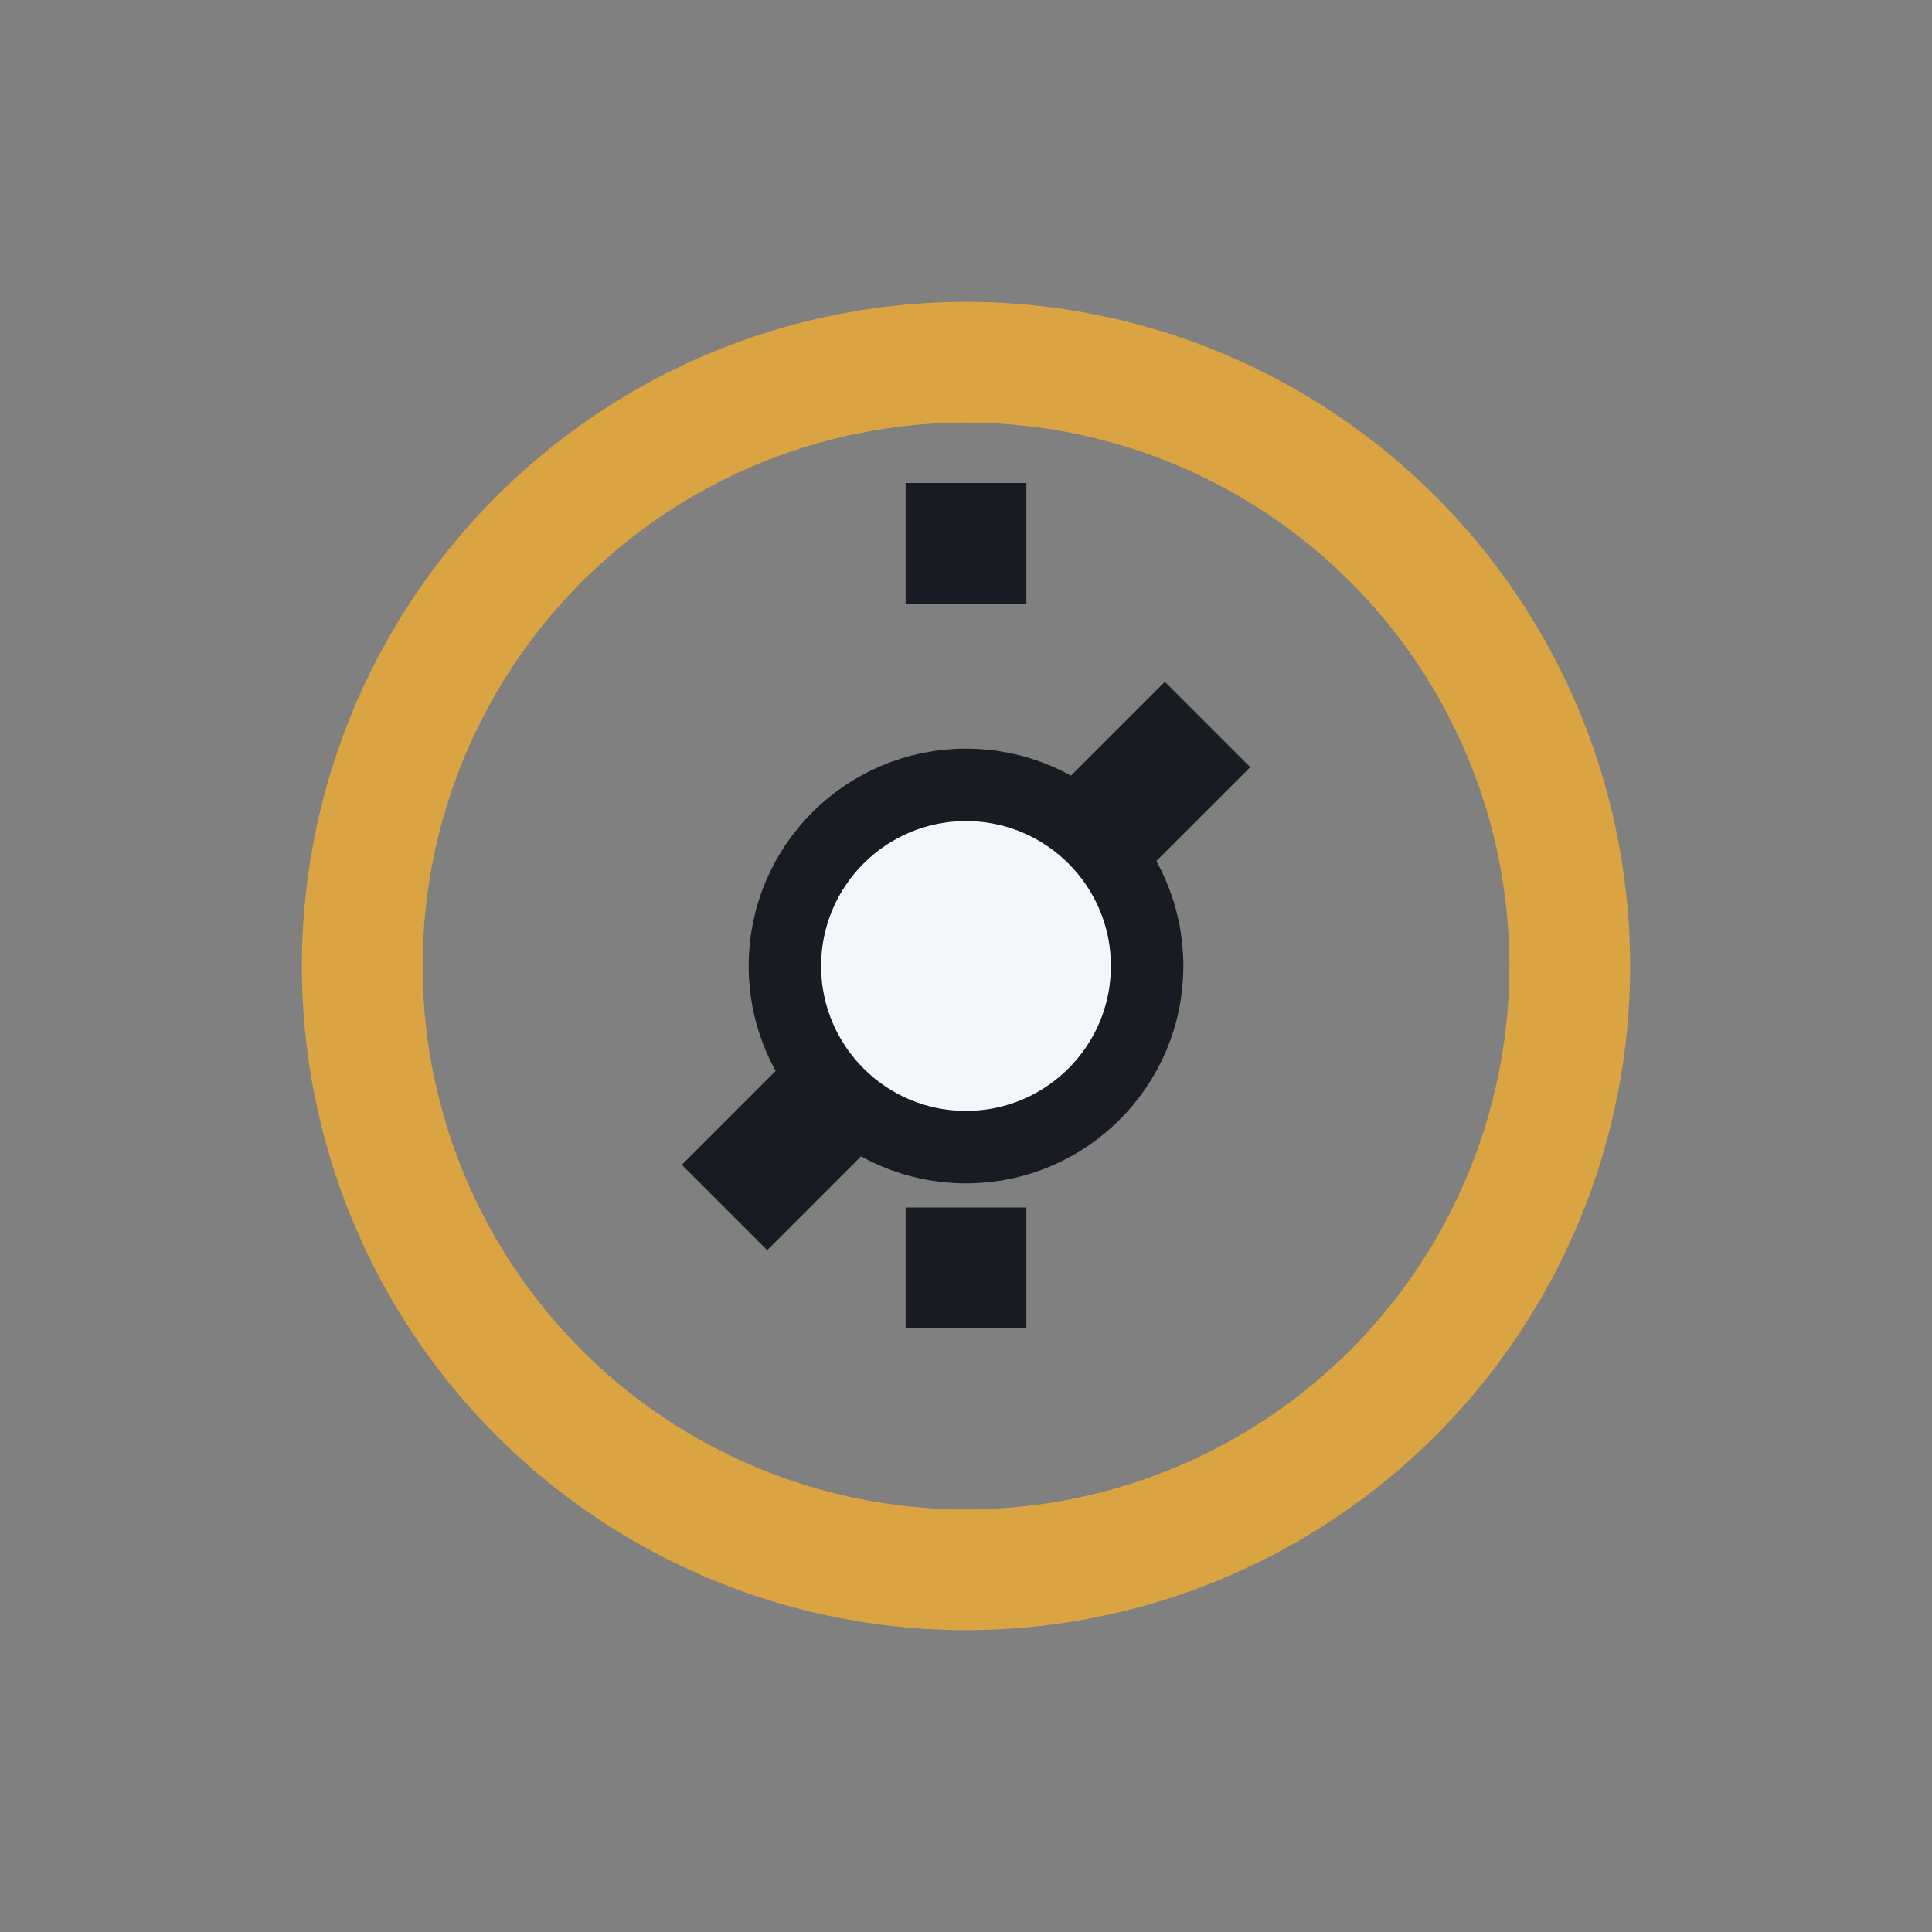
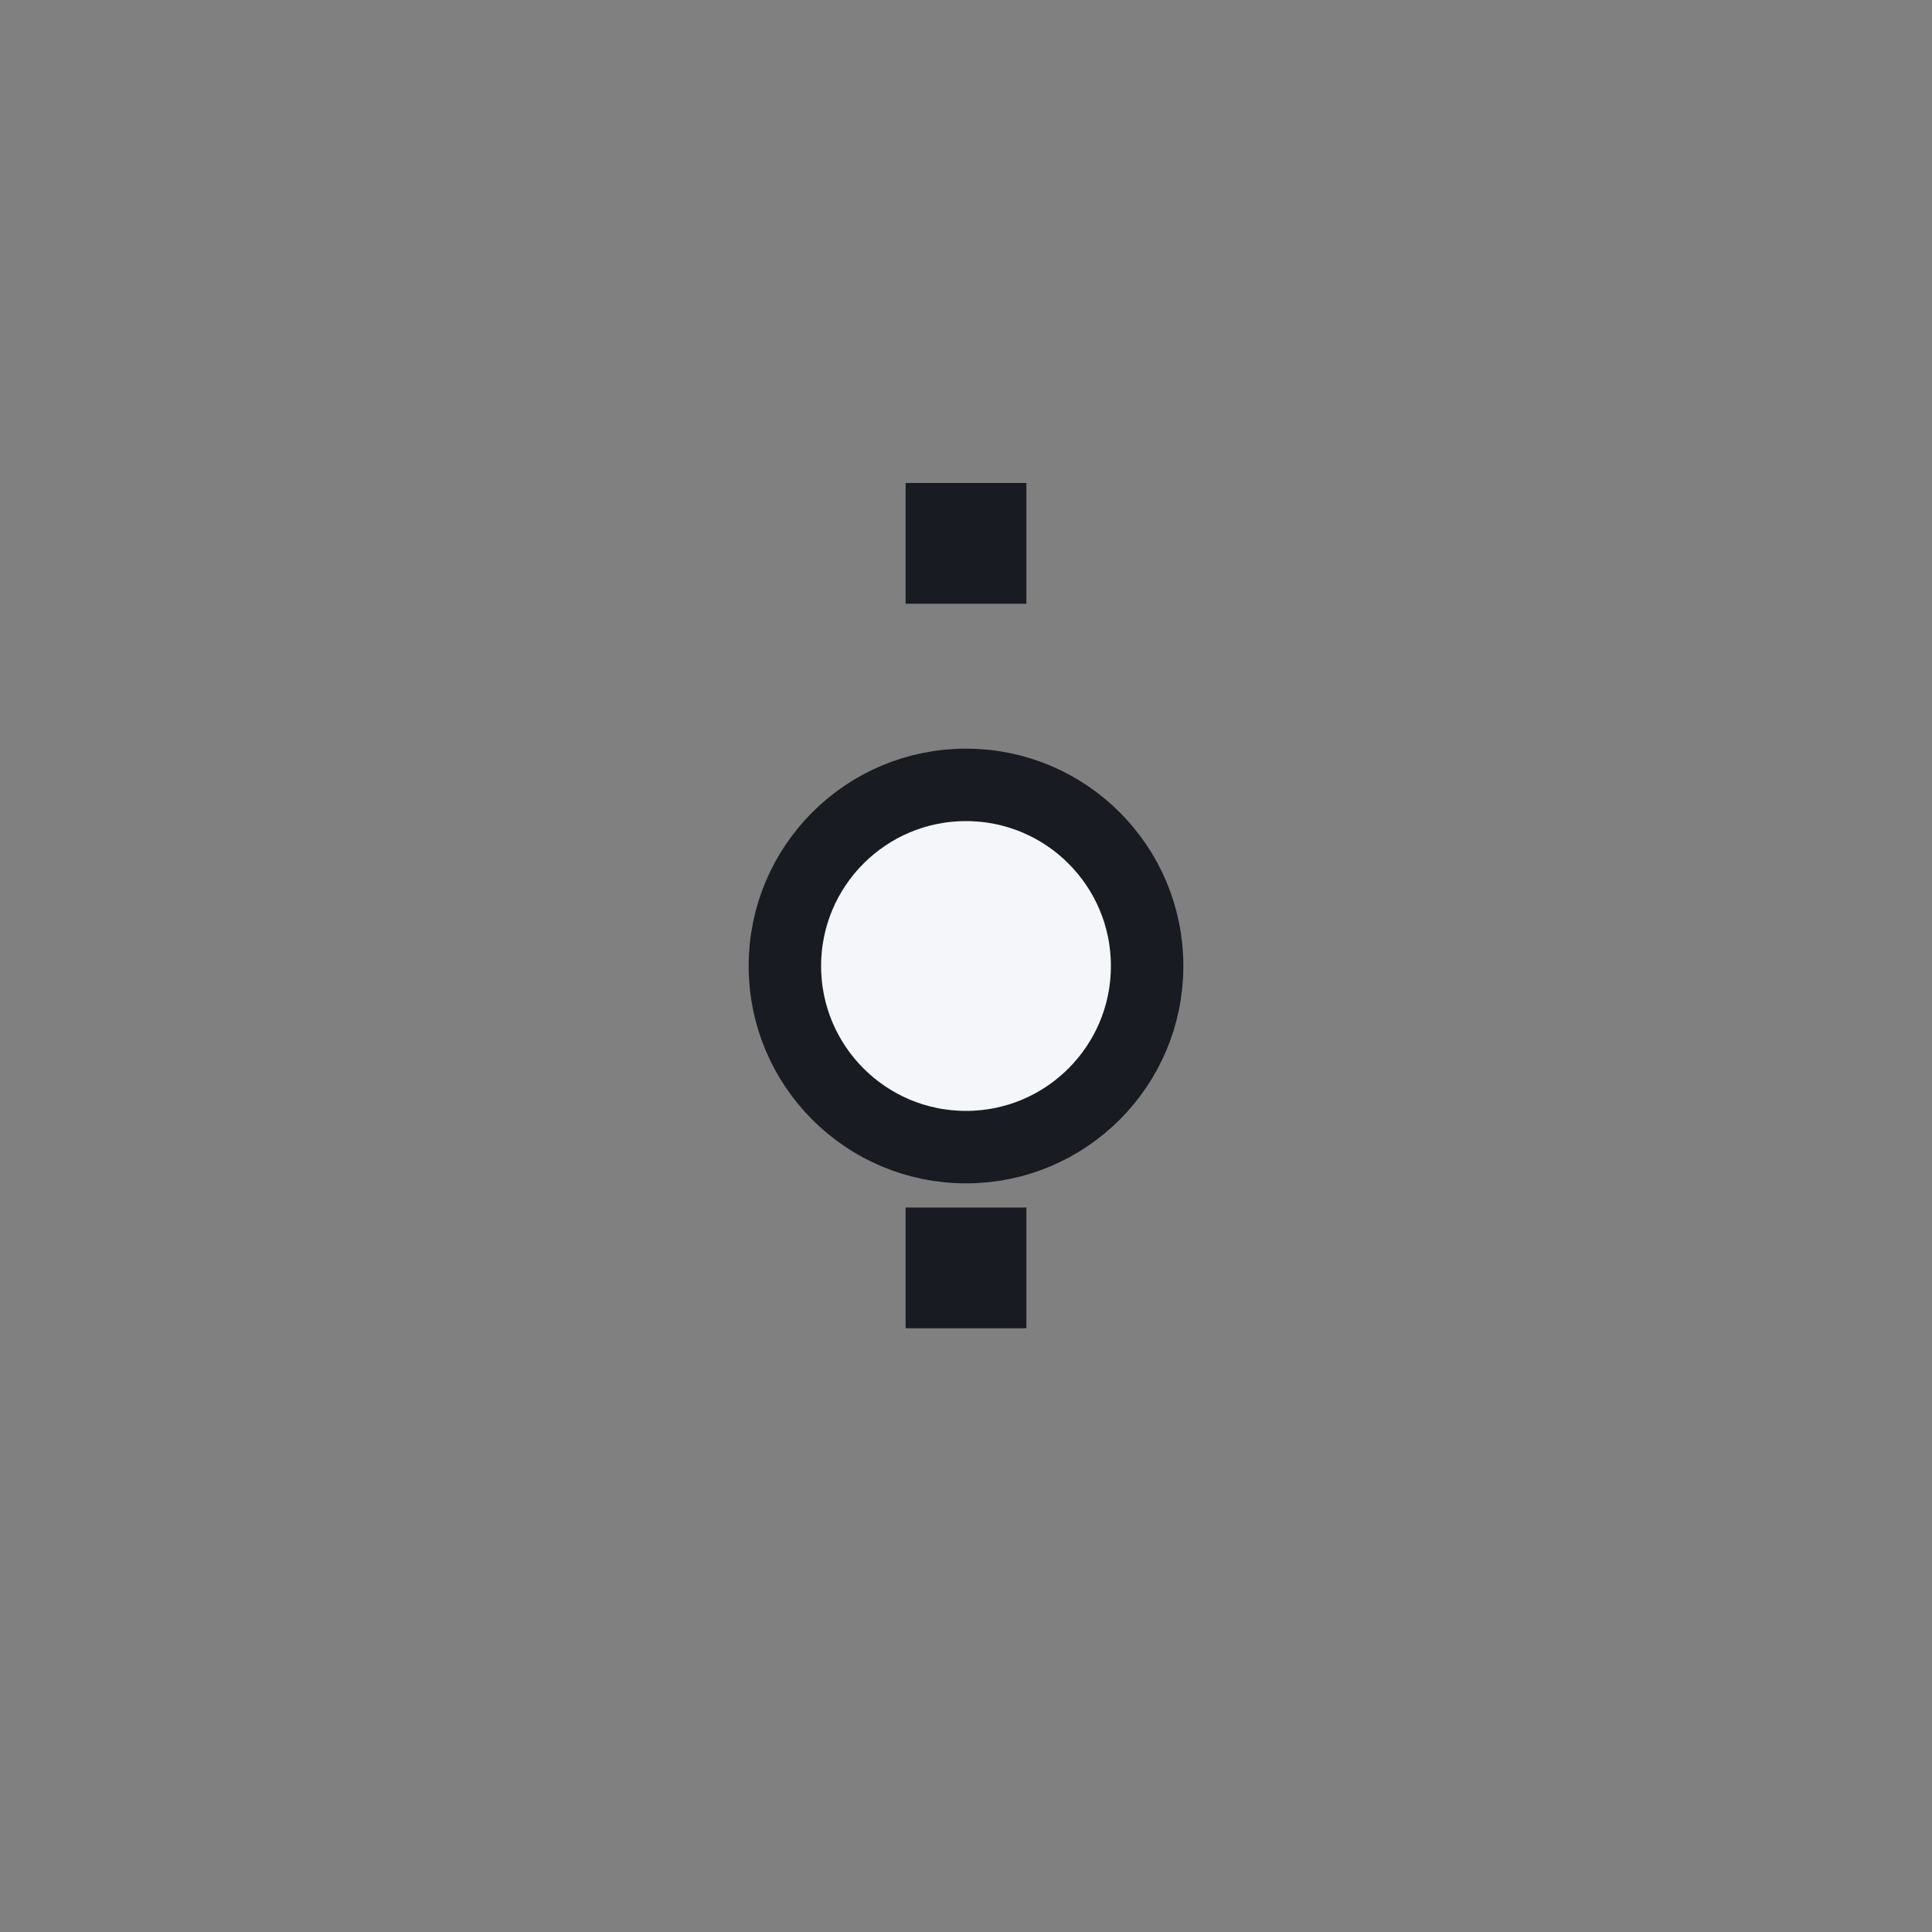
<svg xmlns="http://www.w3.org/2000/svg" width="32" height="32" viewBox="0 0 32 32">
  <rect x="0" y="0" width="32" height="32" fill="#808080" stroke="none" />
-   <circle cx="16" cy="16" r="10" fill="none" stroke="#D9A441" stroke-width="2" />
-   <path d="M12 20l8-8M16 10v-2m0 14v-2" stroke="#181B21" stroke-width="2" />
+   <path d="M12 20M16 10v-2m0 14v-2" stroke="#181B21" stroke-width="2" />
  <circle cx="16" cy="16" r="3" fill="#F5F6FA" stroke="#181B21" stroke-width="1.2" />
</svg>